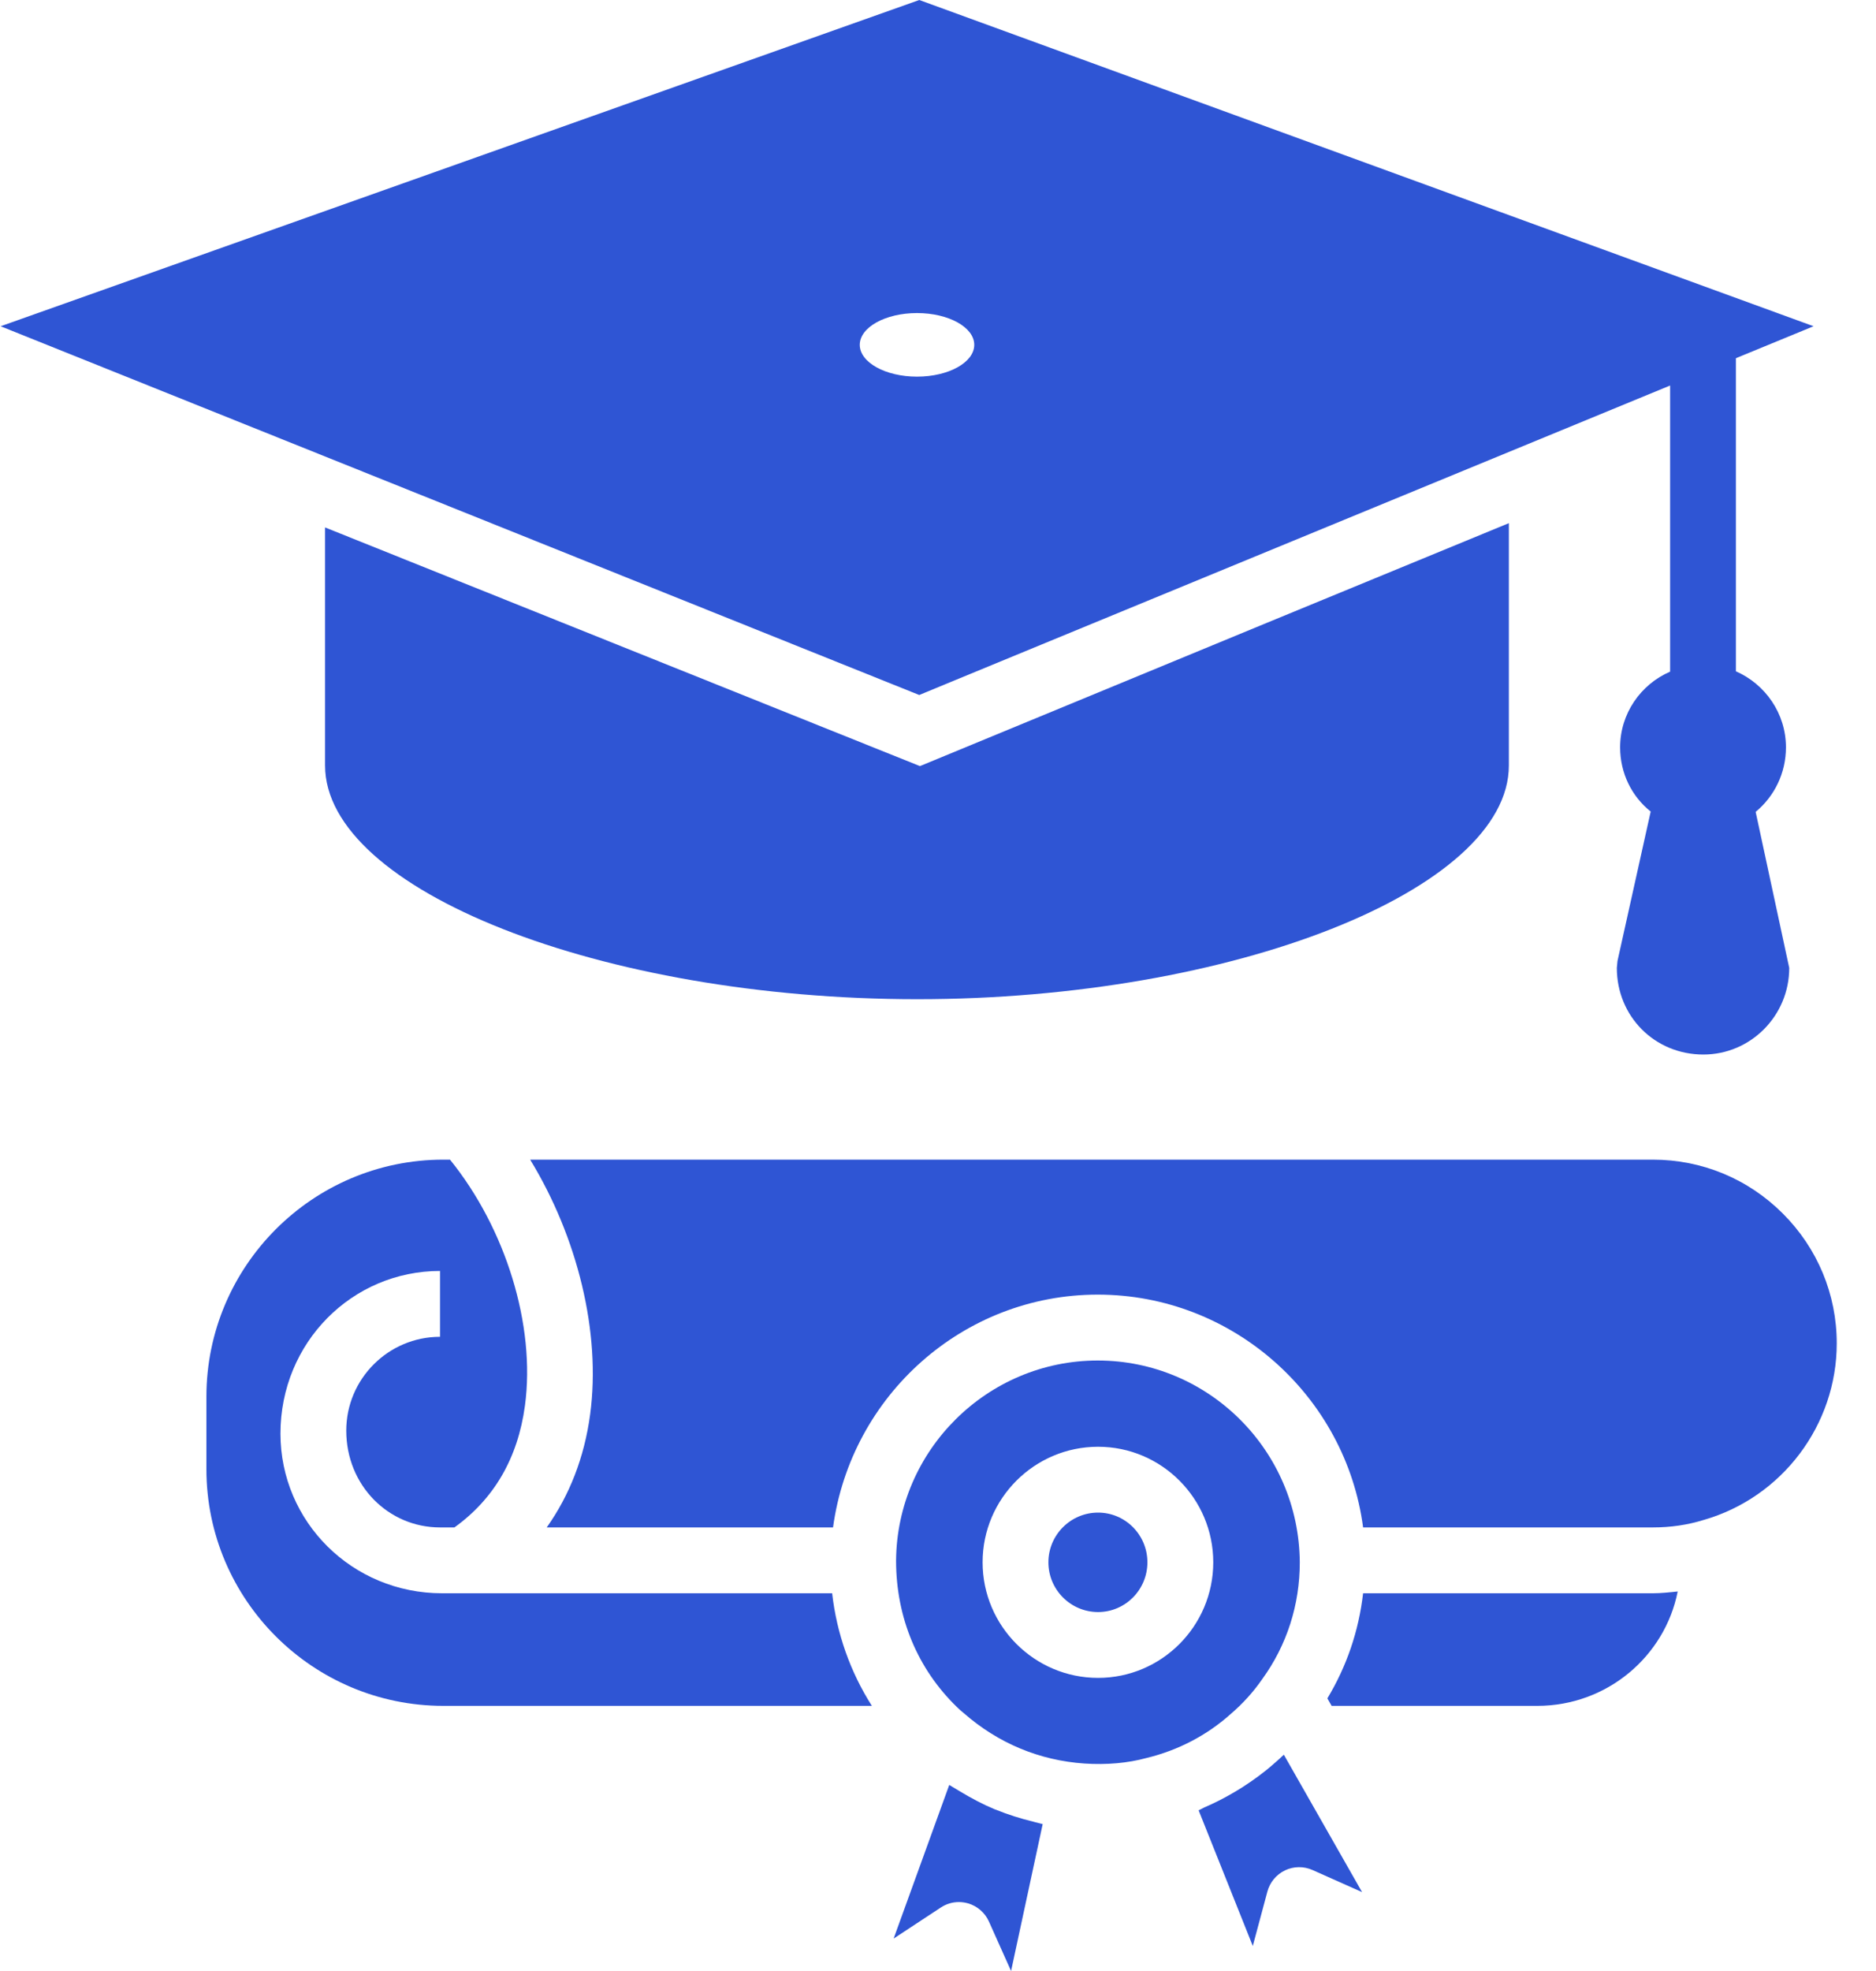
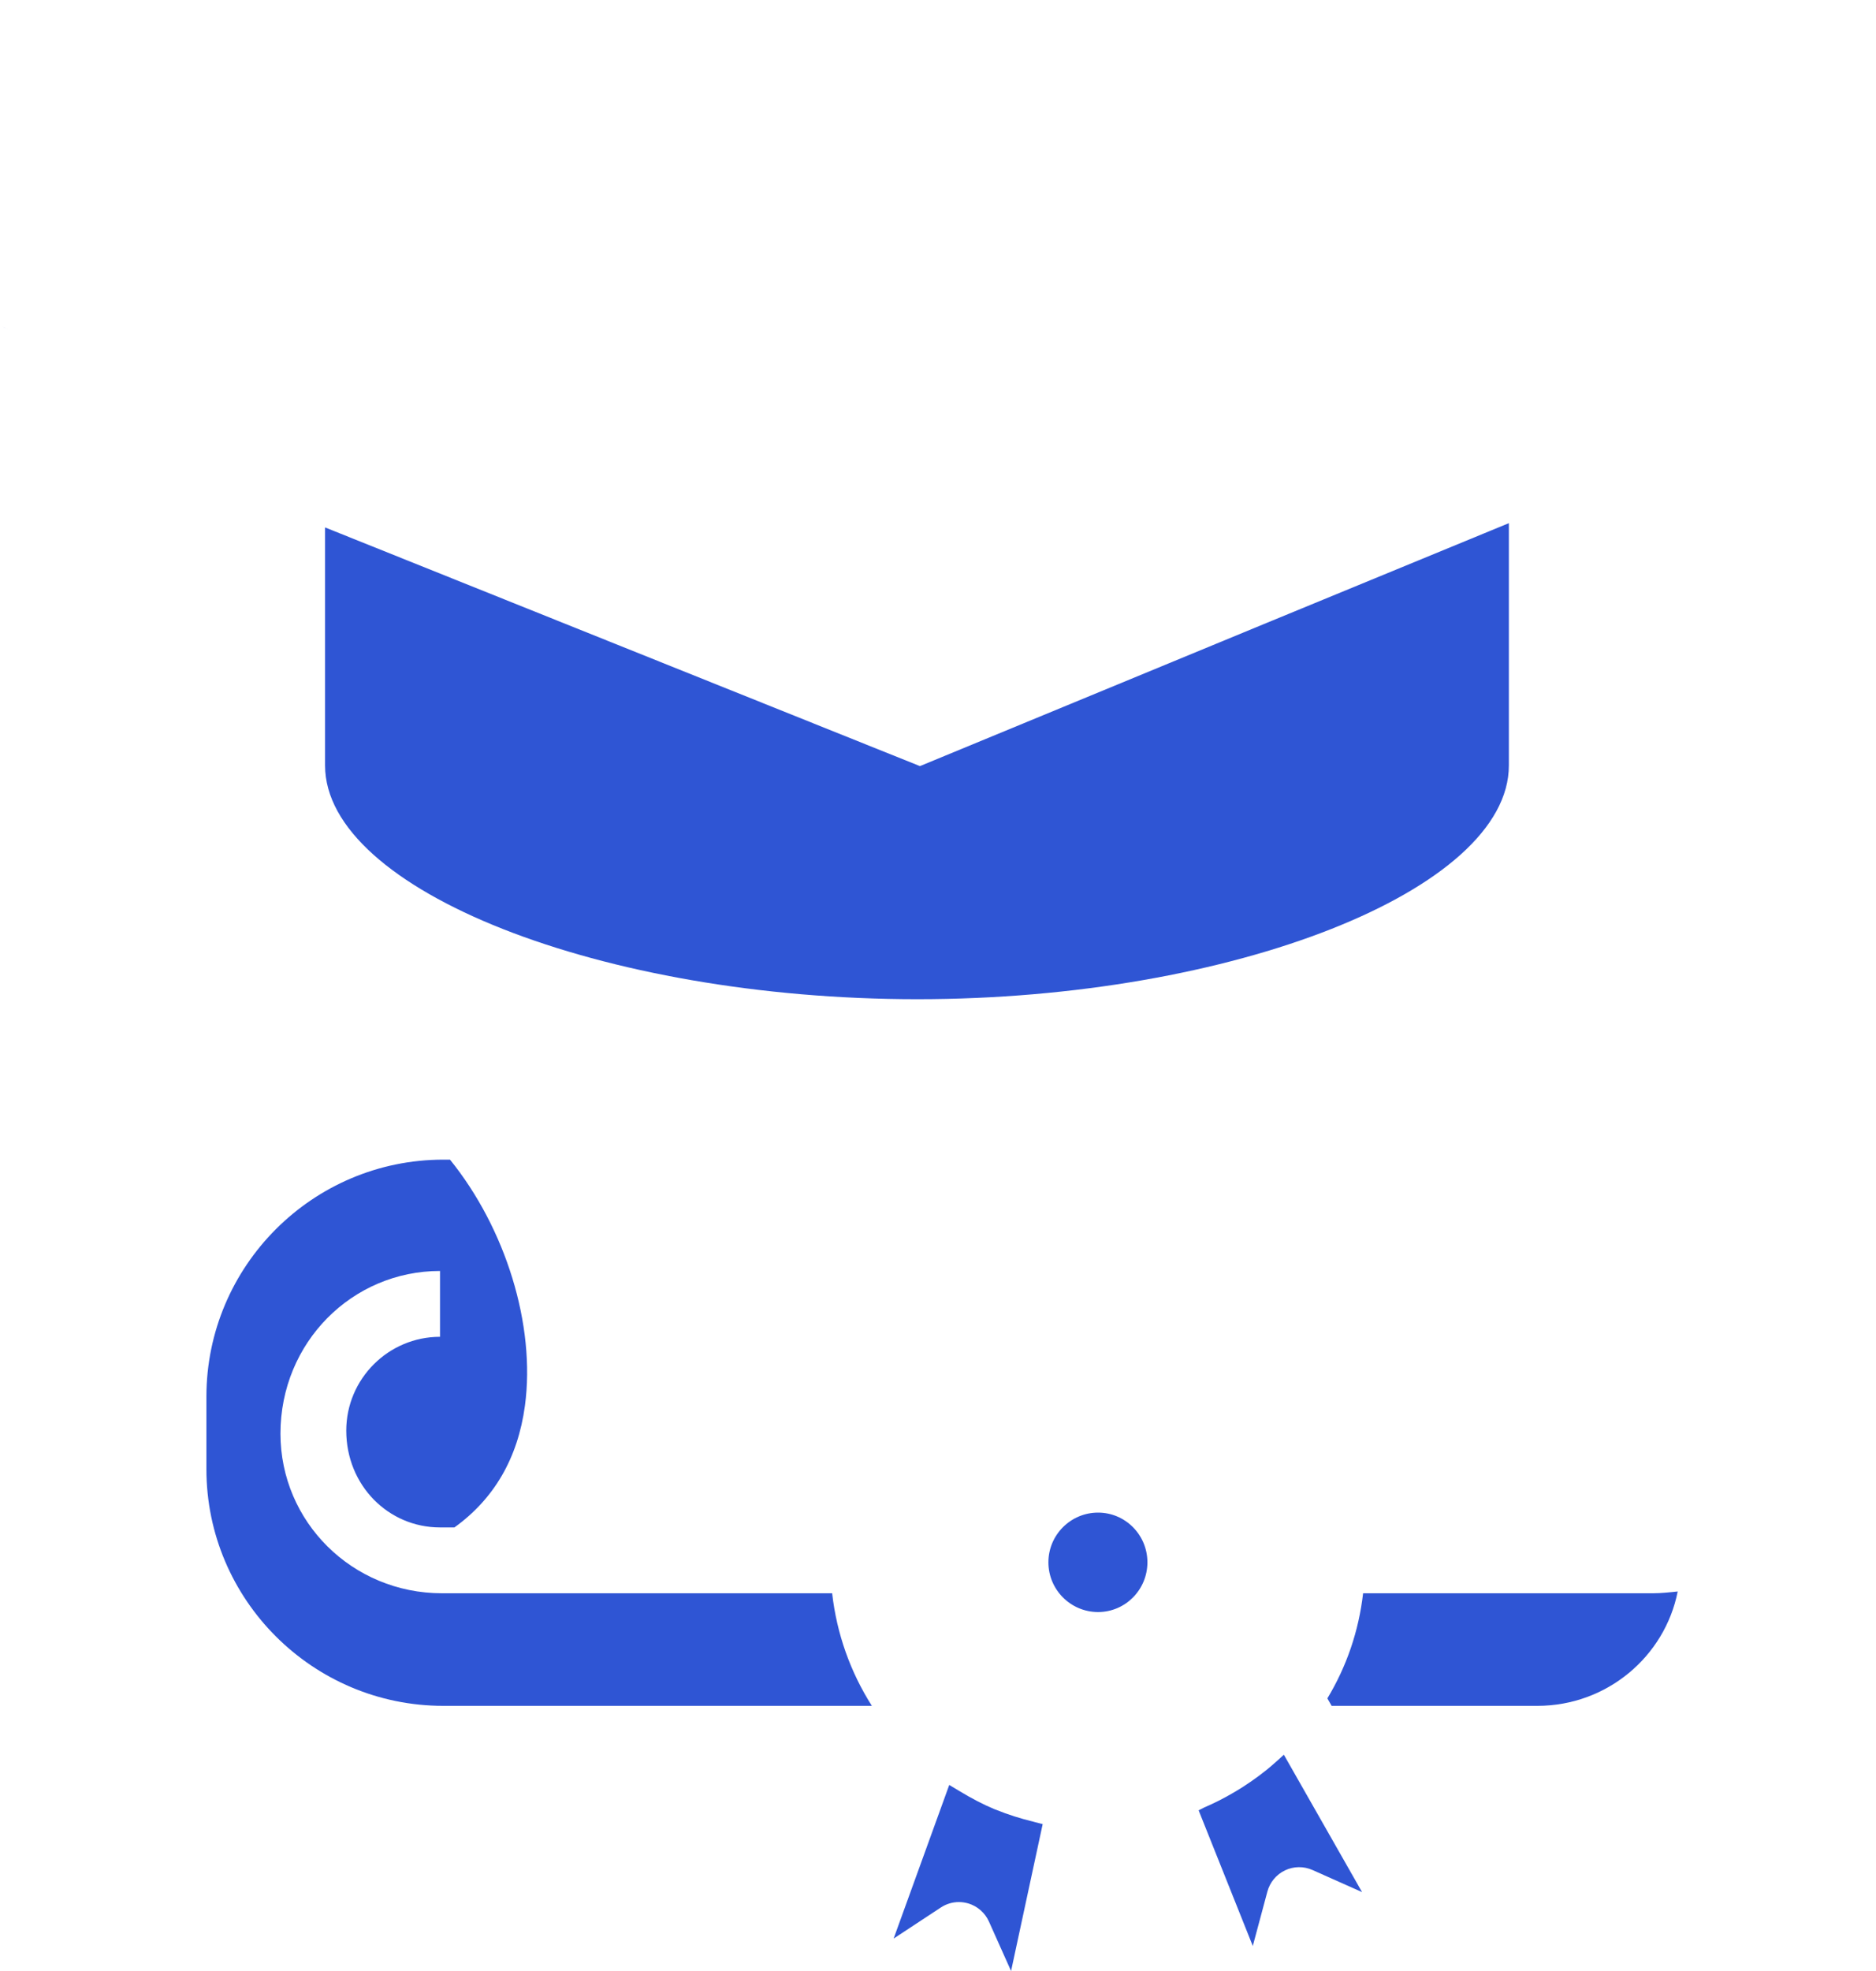
<svg xmlns="http://www.w3.org/2000/svg" width="40" height="42" viewBox="0 0 40 42" fill="none">
  <path d="M22.028 38.817C21.759 38.751 21.495 38.669 21.24 38.565C21.231 38.561 21.221 38.559 21.211 38.555C20.956 38.449 20.712 38.319 20.474 38.176C20.431 38.15 20.388 38.126 20.346 38.099C20.311 38.076 20.274 38.058 20.24 38.035L19.054 41.309L20.06 40.647C20.176 40.57 20.31 40.531 20.446 40.531C20.512 40.531 20.578 40.541 20.642 40.559C20.84 40.617 21.002 40.759 21.086 40.946L21.558 42L22.232 38.87C22.203 38.864 22.174 38.854 22.145 38.847C22.106 38.839 22.067 38.827 22.028 38.817Z" fill="#2F55D4" />
-   <path d="M38.014 25.86C37.273 25.119 36.289 24.711 35.242 24.711H11.304C12.311 26.359 12.818 28.393 12.583 30.139C12.46 31.056 12.142 31.865 11.657 32.548H17.762C18.144 29.738 20.535 27.587 23.406 27.587C26.294 27.587 28.697 29.757 29.064 32.548H35.242C35.623 32.548 35.987 32.494 36.324 32.389C38.002 31.908 39.163 30.362 39.163 28.626C39.163 27.583 38.755 26.601 38.014 25.86Z" fill="#2F55D4" />
  <path d="M9.425 33.951C7.506 33.951 5.98 32.424 5.98 30.549C5.98 28.609 7.506 27.083 9.382 27.083V28.486C8.28 28.486 7.383 29.383 7.383 30.485C7.383 31.651 8.28 32.548 9.382 32.548H9.689C10.528 31.945 11.041 31.079 11.193 29.952C11.423 28.239 10.781 26.175 9.595 24.711H9.453C6.667 24.711 4.401 26.978 4.401 29.763V31.306C4.401 34.087 6.667 36.35 9.453 36.35H18.59C18.132 35.63 17.841 34.815 17.743 33.951L9.425 33.951Z" fill="#2F55D4" />
  <path d="M23.413 32.232C22.829 32.232 22.354 32.707 22.354 33.291C22.354 33.876 22.829 34.351 23.413 34.351C23.994 34.351 24.465 33.876 24.465 33.291C24.465 32.707 23.994 32.232 23.413 32.232Z" fill="#2F55D4" />
  <path d="M27.16 37.584C26.951 37.77 26.723 37.934 26.486 38.087C26.42 38.129 26.352 38.169 26.284 38.209C26.087 38.324 25.885 38.426 25.675 38.516C25.635 38.534 25.598 38.559 25.557 38.576L26.712 41.467L27.023 40.308C27.076 40.11 27.213 39.945 27.398 39.856C27.583 39.767 27.798 39.765 27.985 39.848L29.042 40.319L27.374 37.391C27.304 37.457 27.233 37.522 27.16 37.584Z" fill="#2F55D4" />
  <path d="M29.064 33.951C28.97 34.763 28.71 35.514 28.302 36.191L28.393 36.35H32.779C34.261 36.35 35.497 35.3 35.772 33.913C35.596 33.93 35.422 33.951 35.242 33.951H29.064Z" fill="#2F55D4" />
-   <path d="M26.913 35.781C27.44 35.054 27.714 34.196 27.714 33.291C27.696 30.903 25.764 28.991 23.406 28.991C21.053 28.991 19.124 30.903 19.106 33.255C19.106 34.468 19.566 35.563 20.401 36.373C20.453 36.425 20.498 36.464 20.547 36.503C21.284 37.149 22.166 37.514 23.124 37.579C23.595 37.61 24.047 37.57 24.442 37.462C25.119 37.299 25.733 36.977 26.236 36.528C26.499 36.303 26.723 36.055 26.913 35.781ZM23.413 35.754C22.056 35.754 20.951 34.649 20.951 33.291C20.951 31.933 22.056 30.829 23.413 30.829C24.767 30.829 25.869 31.933 25.869 33.291C25.869 34.649 24.767 35.754 23.413 35.754Z" fill="#2F55D4" />
-   <path d="M0.006 6.949C-0.002 6.946 -0.002 6.946 0.006 6.949V6.949Z" fill="#2F55D4" />
-   <path d="M38.08 15.925C38.08 15.203 37.638 14.578 37.013 14.305V7.633L38.669 6.952L19.601 0L0.014 6.952C0.01 6.951 0.008 6.95 0.005 6.949C0.012 6.952 0.027 6.958 0.05 6.967C0.042 6.964 0.035 6.961 0.028 6.958C0.041 6.963 0.052 6.968 0.064 6.973C0.068 6.974 0.074 6.976 0.079 6.978C0.126 6.997 0.164 7.013 0.194 7.024C0.199 7.027 0.204 7.029 0.21 7.031C0.22 7.035 0.231 7.039 0.239 7.043C0.234 7.041 0.23 7.039 0.225 7.037C1.106 7.391 5.032 8.965 19.601 14.81C19.53 14.835 35.539 8.244 35.61 8.215V14.312C34.979 14.585 34.544 15.21 34.544 15.925C34.544 16.472 34.789 16.97 35.196 17.293L34.488 20.478L34.474 20.625C34.474 21.657 35.28 22.471 36.319 22.471C37.329 22.471 38.15 21.643 38.15 20.625L37.434 17.3C37.834 16.97 38.08 16.472 38.08 15.925ZM19.552 8.026C18.879 8.026 18.332 7.722 18.332 7.348C18.332 6.974 18.879 6.671 19.552 6.671C20.226 6.671 20.773 6.974 20.773 7.348C20.773 7.722 20.226 8.026 19.552 8.026Z" fill="#2F55D4" />
  <path d="M0.203 7.028C0.21 7.031 0.218 7.034 0.225 7.037C0.219 7.035 0.215 7.033 0.21 7.031C0.207 7.03 0.205 7.029 0.203 7.028Z" fill="#2F55D4" />
  <path d="M0.079 6.978C0.074 6.977 0.069 6.974 0.064 6.973C0.059 6.971 0.055 6.969 0.05 6.967C0.092 6.984 0.151 7.008 0.2 7.027C0.198 7.026 0.196 7.025 0.194 7.024C0.145 7.005 0.107 6.99 0.079 6.978Z" fill="#2F55D4" />
  <path d="M32.172 11.148V16.311C32.172 18.963 26.279 21.292 19.559 21.292C12.831 21.292 6.931 18.963 6.931 16.311V11.239C8.205 11.75 2.272 9.371 19.615 16.325C30.995 11.63 23.736 14.62 32.172 11.148Z" fill="#2F55D4" />
</svg>